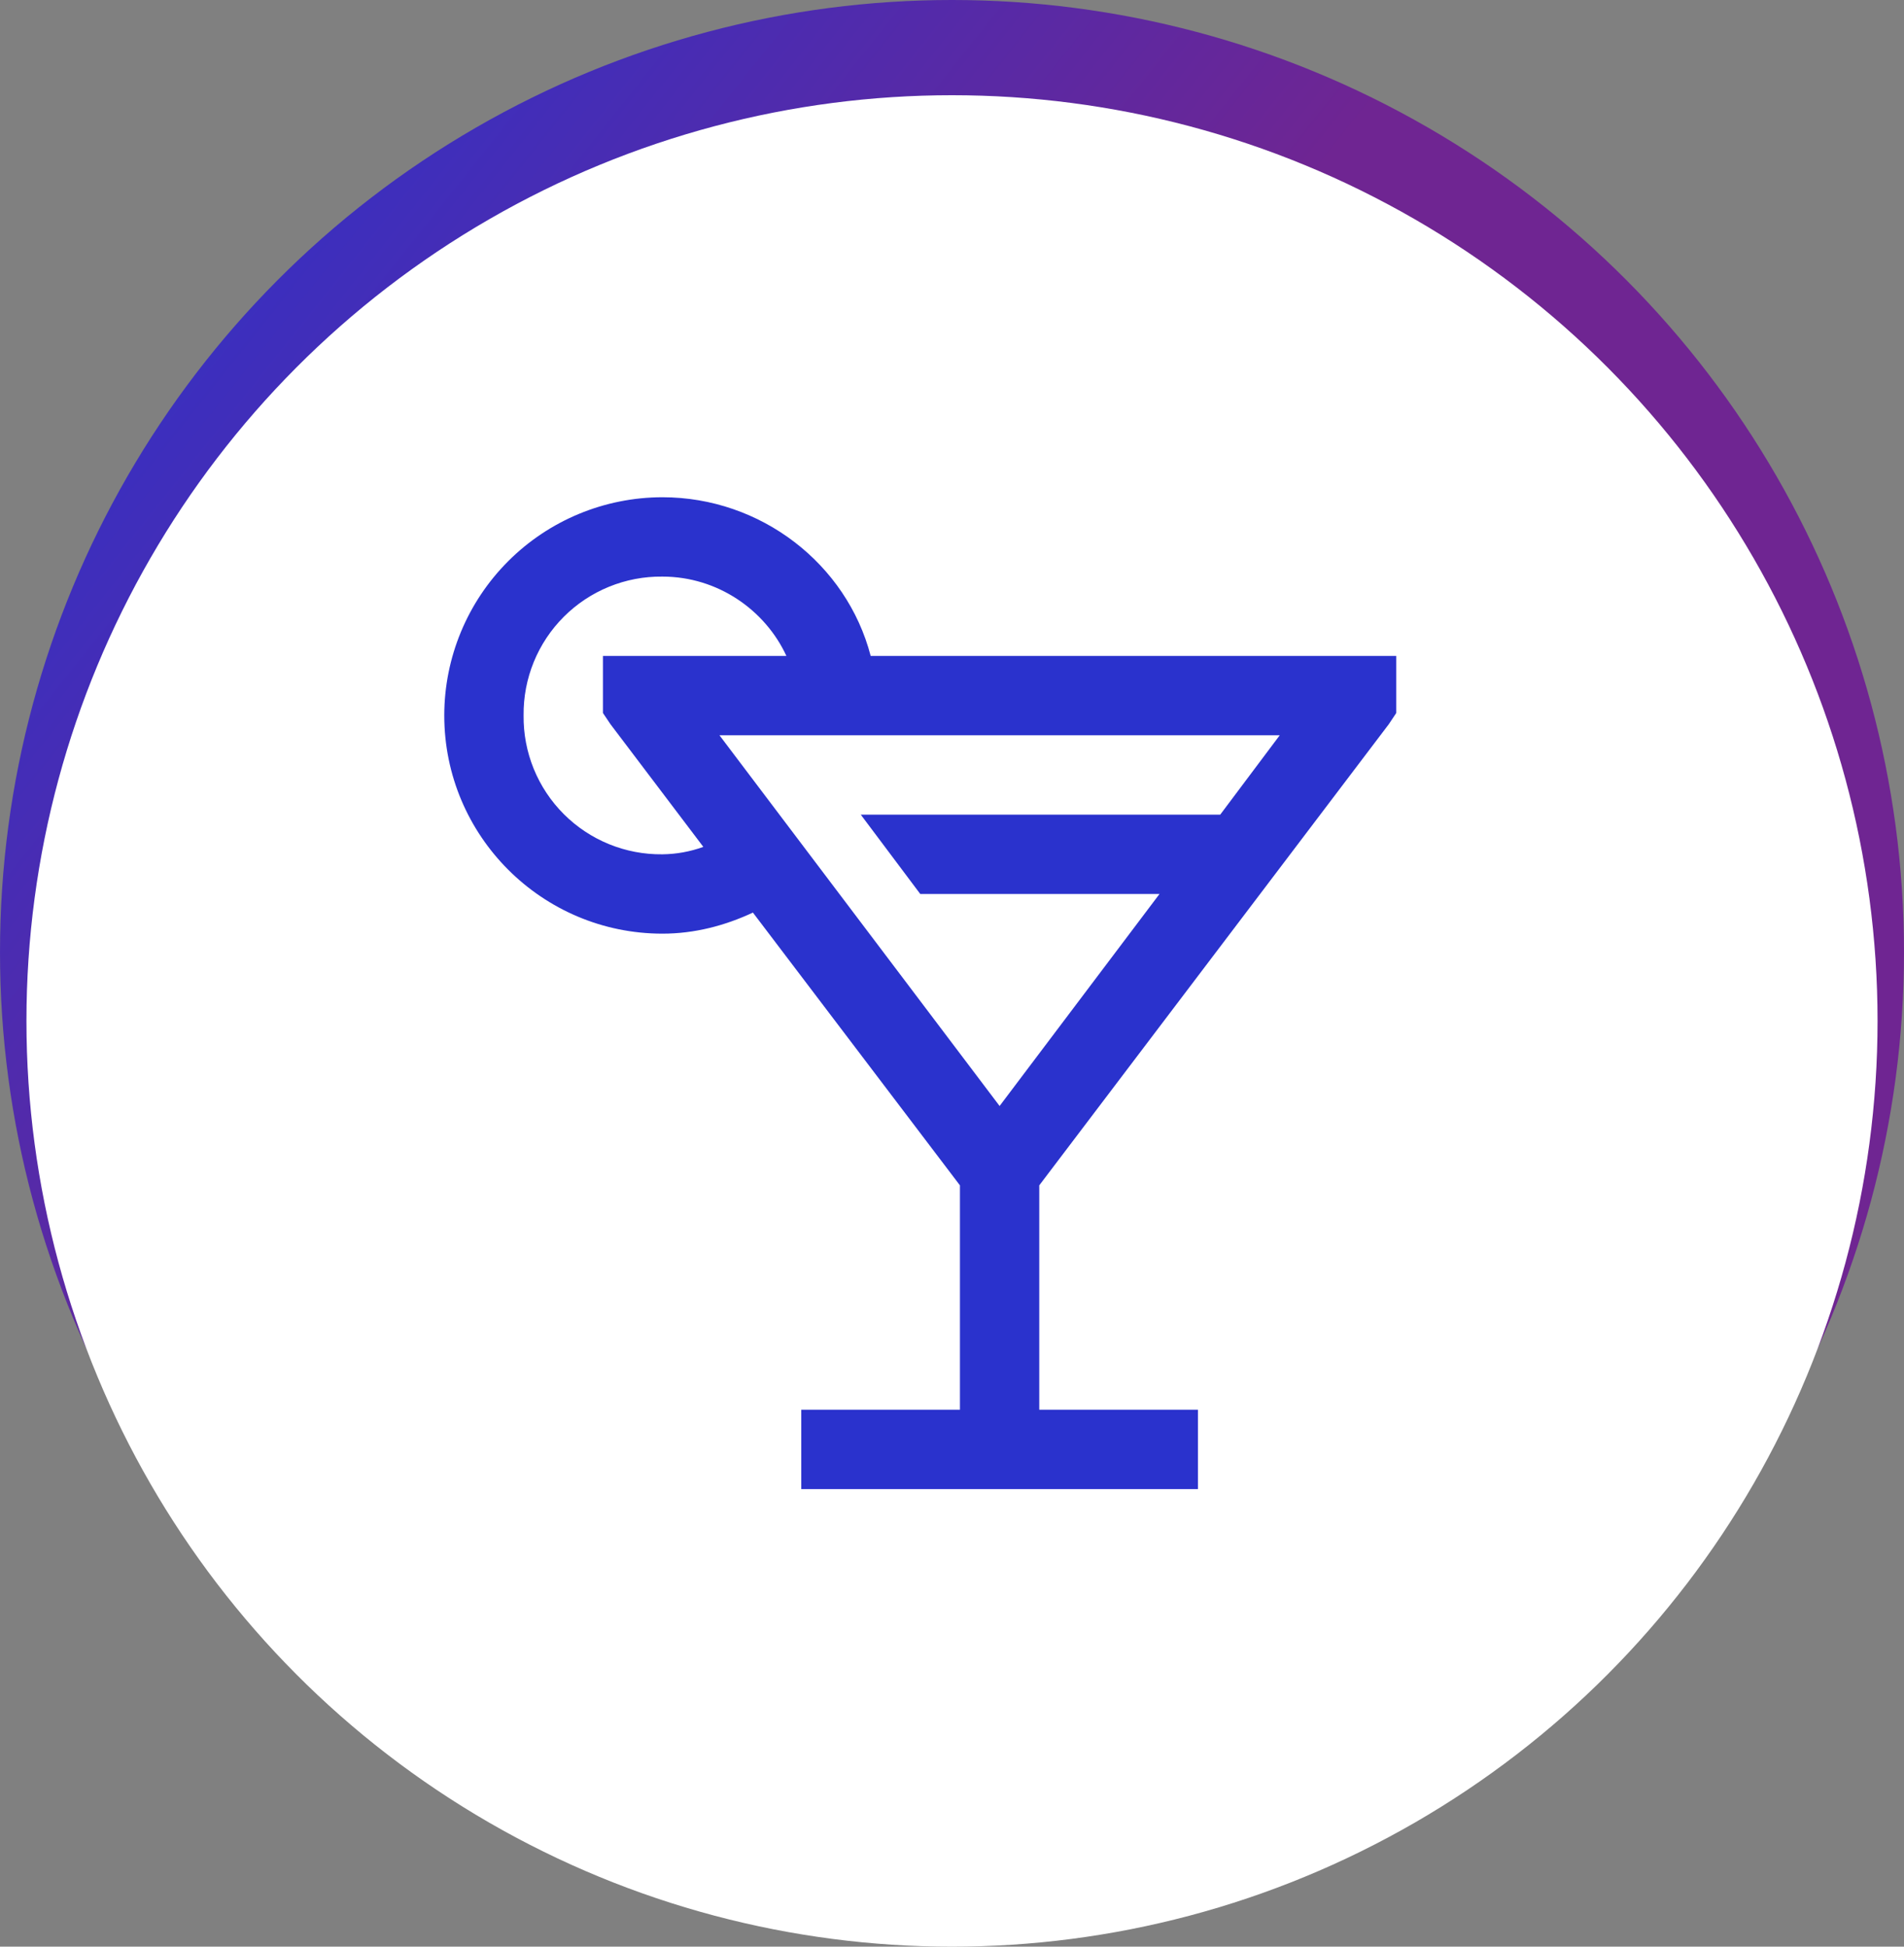
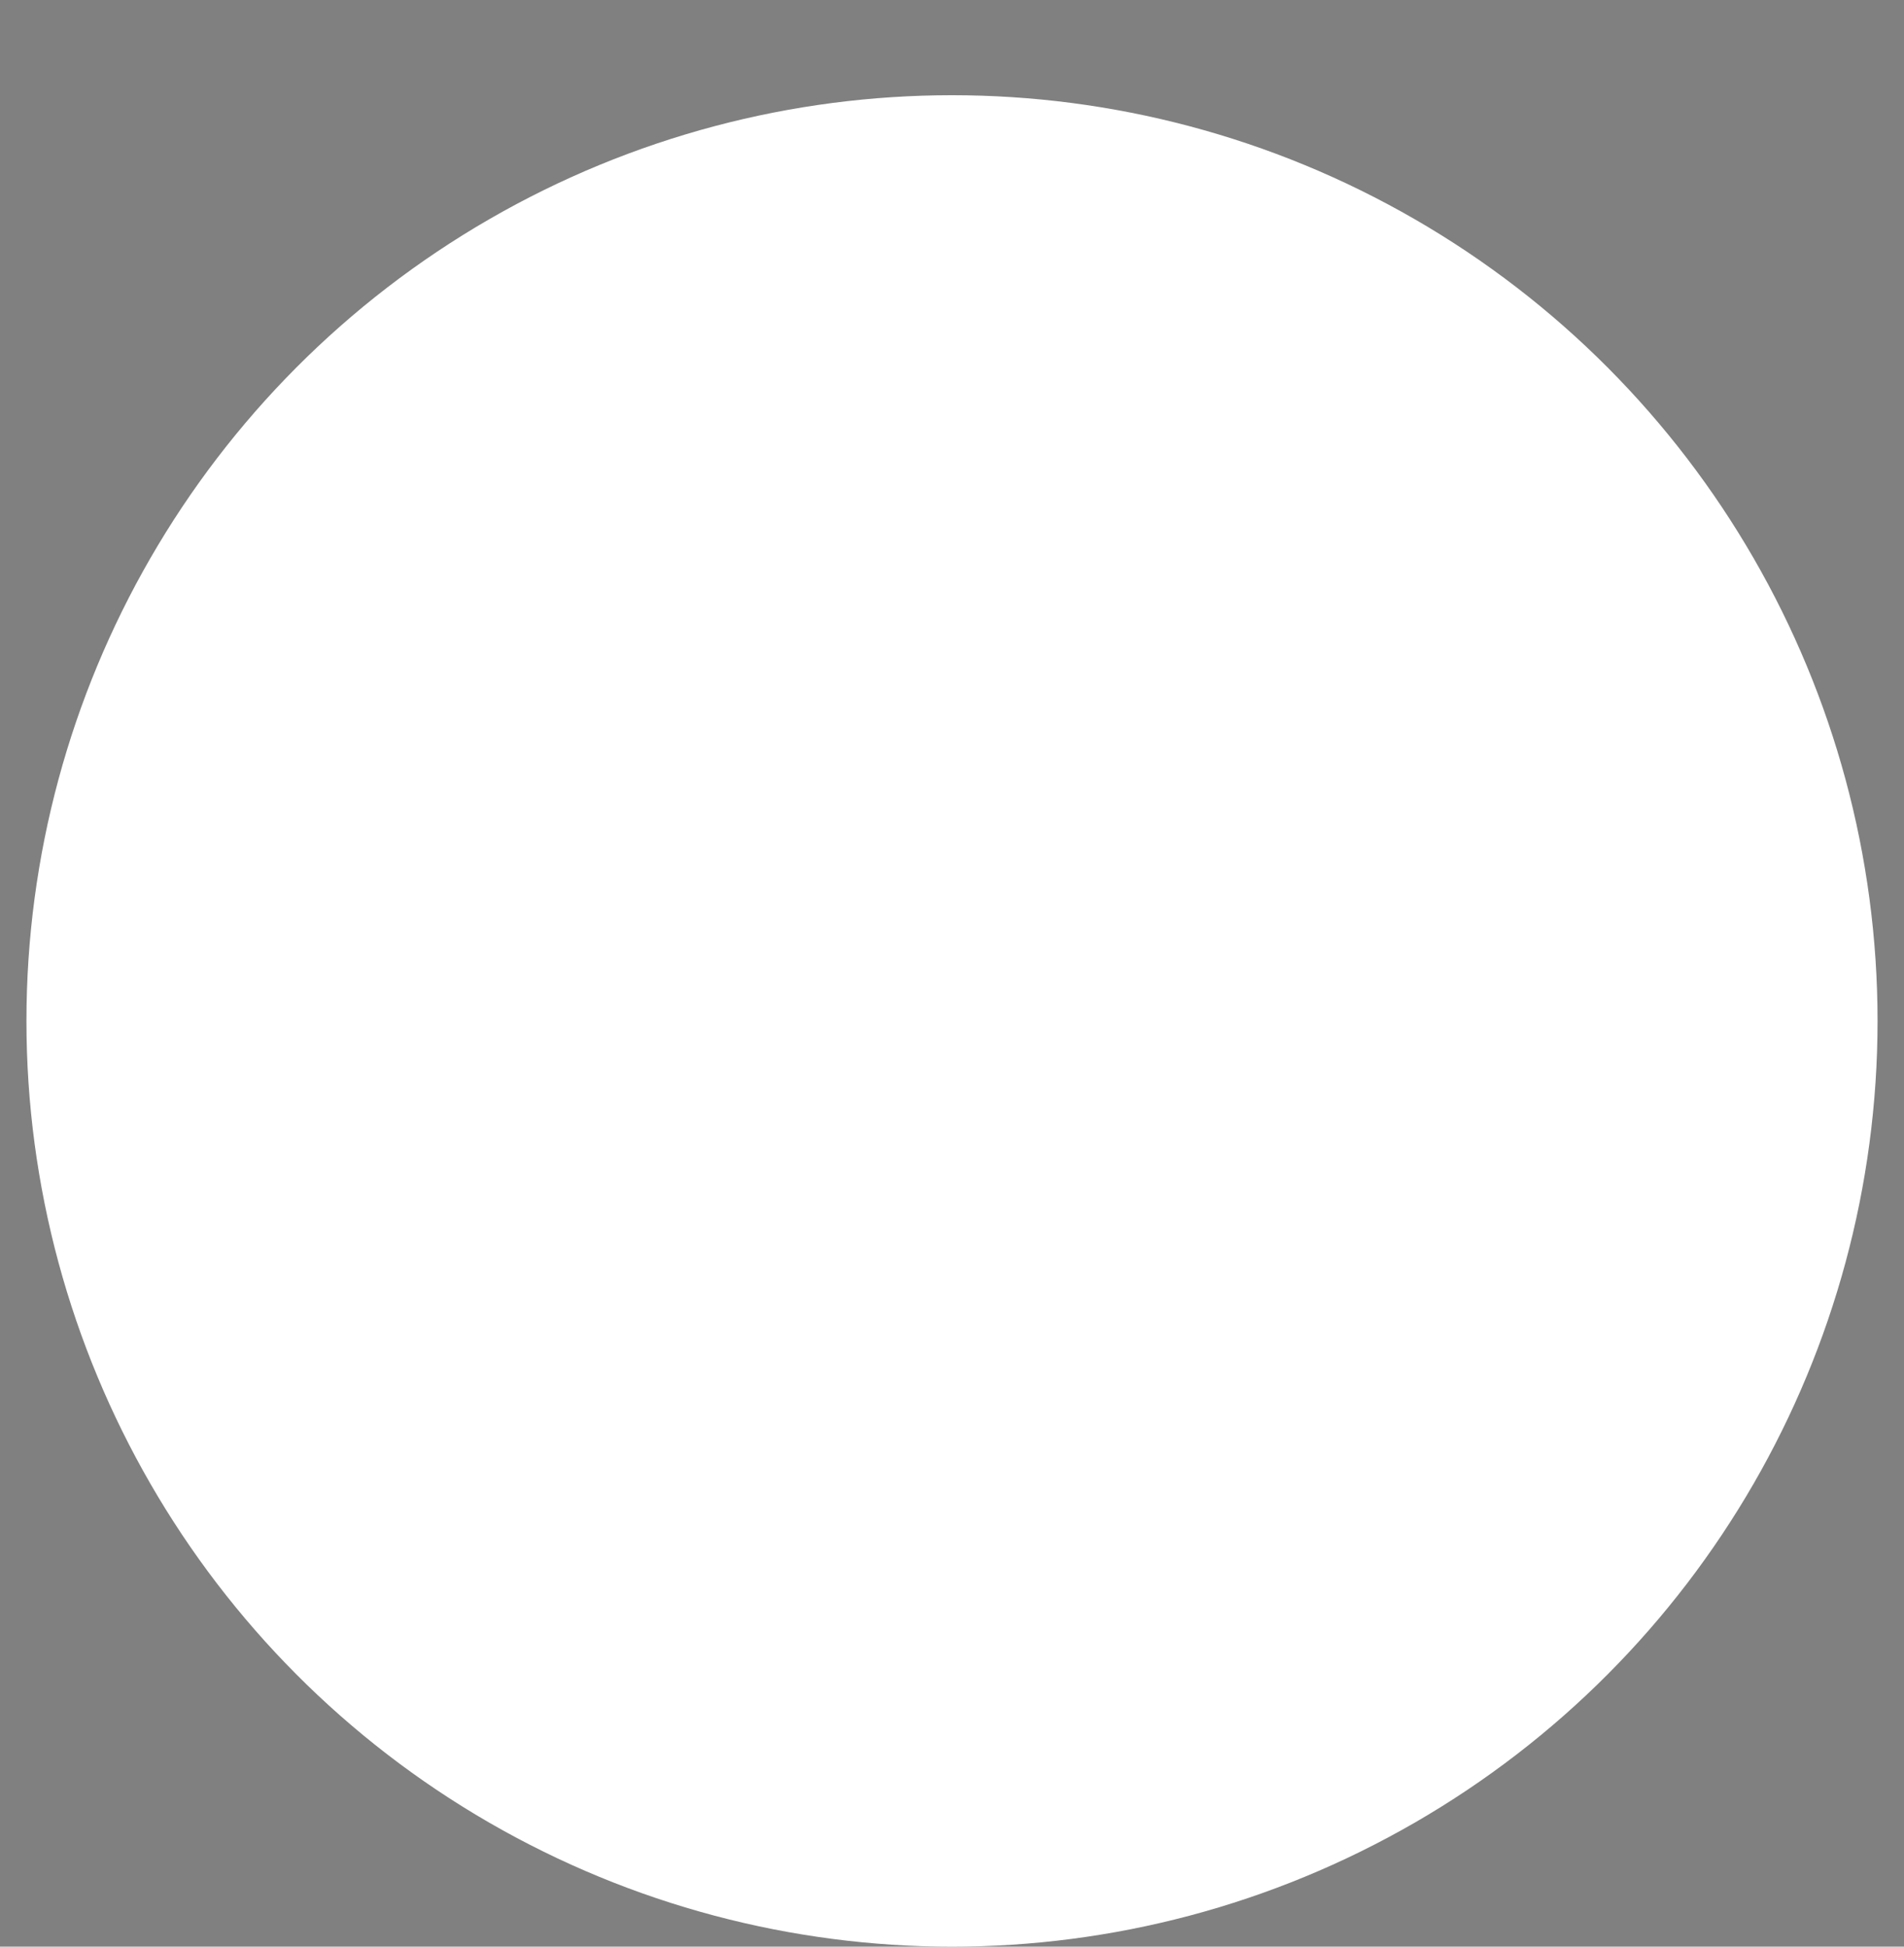
<svg xmlns="http://www.w3.org/2000/svg" width="360" height="368" viewBox="0 0 360 368" fill="none">
  <rect x="0" y="0" width="360" height="368" fill="#808080" stroke="none" />
-   <circle cx="180" cy="180" r="180" fill="url(#paint0_linear_139_11)" />
  <circle cx="180" cy="193" r="165" fill="white" stroke="white" stroke-width="20" />
-   <path d="M125.25 94C114.312 94.006 103.823 98.354 96.088 106.088C88.354 113.823 84.006 124.312 84 135.25C84 158.013 102.487 176.5 125.25 176.5C131.348 176.5 137.085 174.977 142.358 172.517L181.5 224.08V266.5H151.5V281.5H226.5V266.5H196.5V224.08L262.597 136.892L264 134.785V124H164.625C160.087 106.6 143.88 94 125.25 94ZM125.25 109C135.675 109 144.675 115.3 148.688 124H114V134.785L115.41 136.885L132.983 160.097C130.502 160.996 127.888 161.47 125.25 161.5C121.792 161.54 118.36 160.889 115.157 159.584C111.954 158.279 109.044 156.347 106.599 153.901C104.153 151.456 102.221 148.546 100.916 145.343C99.611 142.14 98.96 138.708 99 135.25C98.96 131.792 99.611 128.36 100.916 125.157C102.221 121.954 104.153 119.044 106.599 116.599C109.044 114.153 111.954 112.221 115.157 110.916C118.36 109.611 121.792 108.96 125.25 109V109ZM136.035 139H241.965L230.715 154H162.75L174 169H219.233L189 209.08L136.035 139Z" fill="#2A32CD" />
  <defs>
    <linearGradient id="paint0_linear_139_11" x1="16.65" y1="15.3" x2="329.5" y2="264.5" gradientUnits="userSpaceOnUse">
      <stop stop-color="#2A32CD" />
      <stop offset="0.483" stop-color="#6F2592" />
    </linearGradient>
  </defs>
</svg>